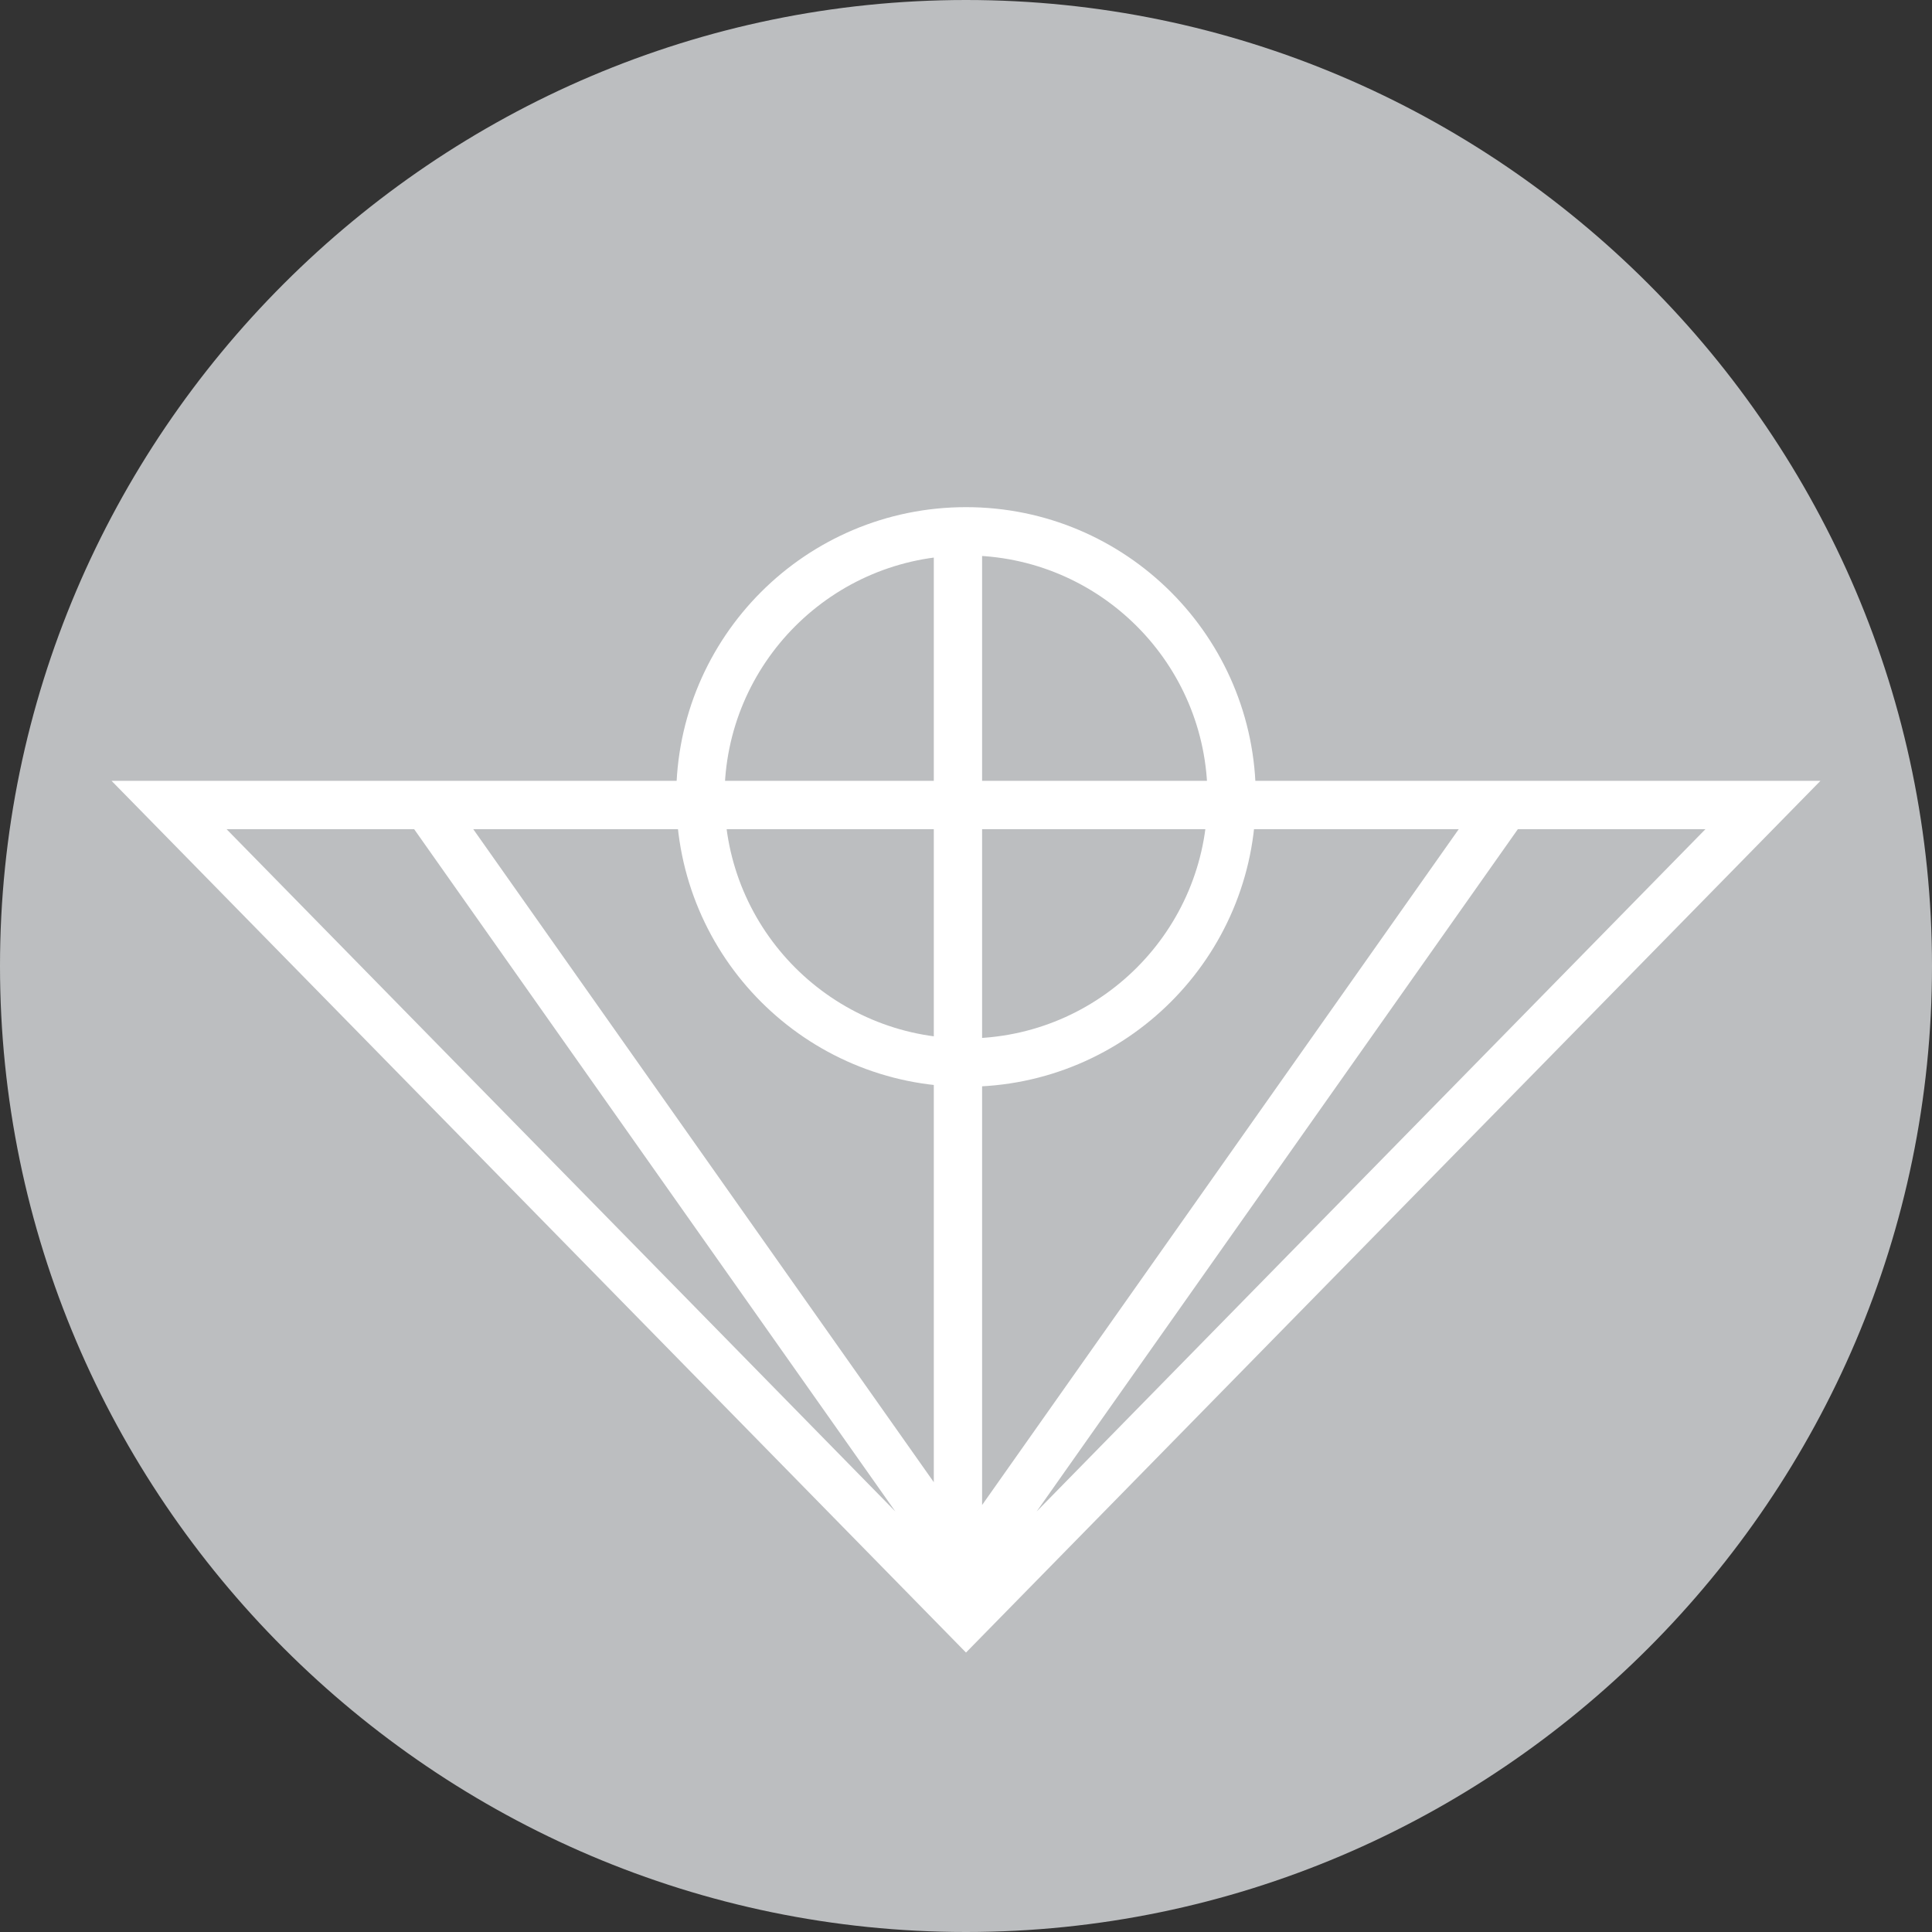
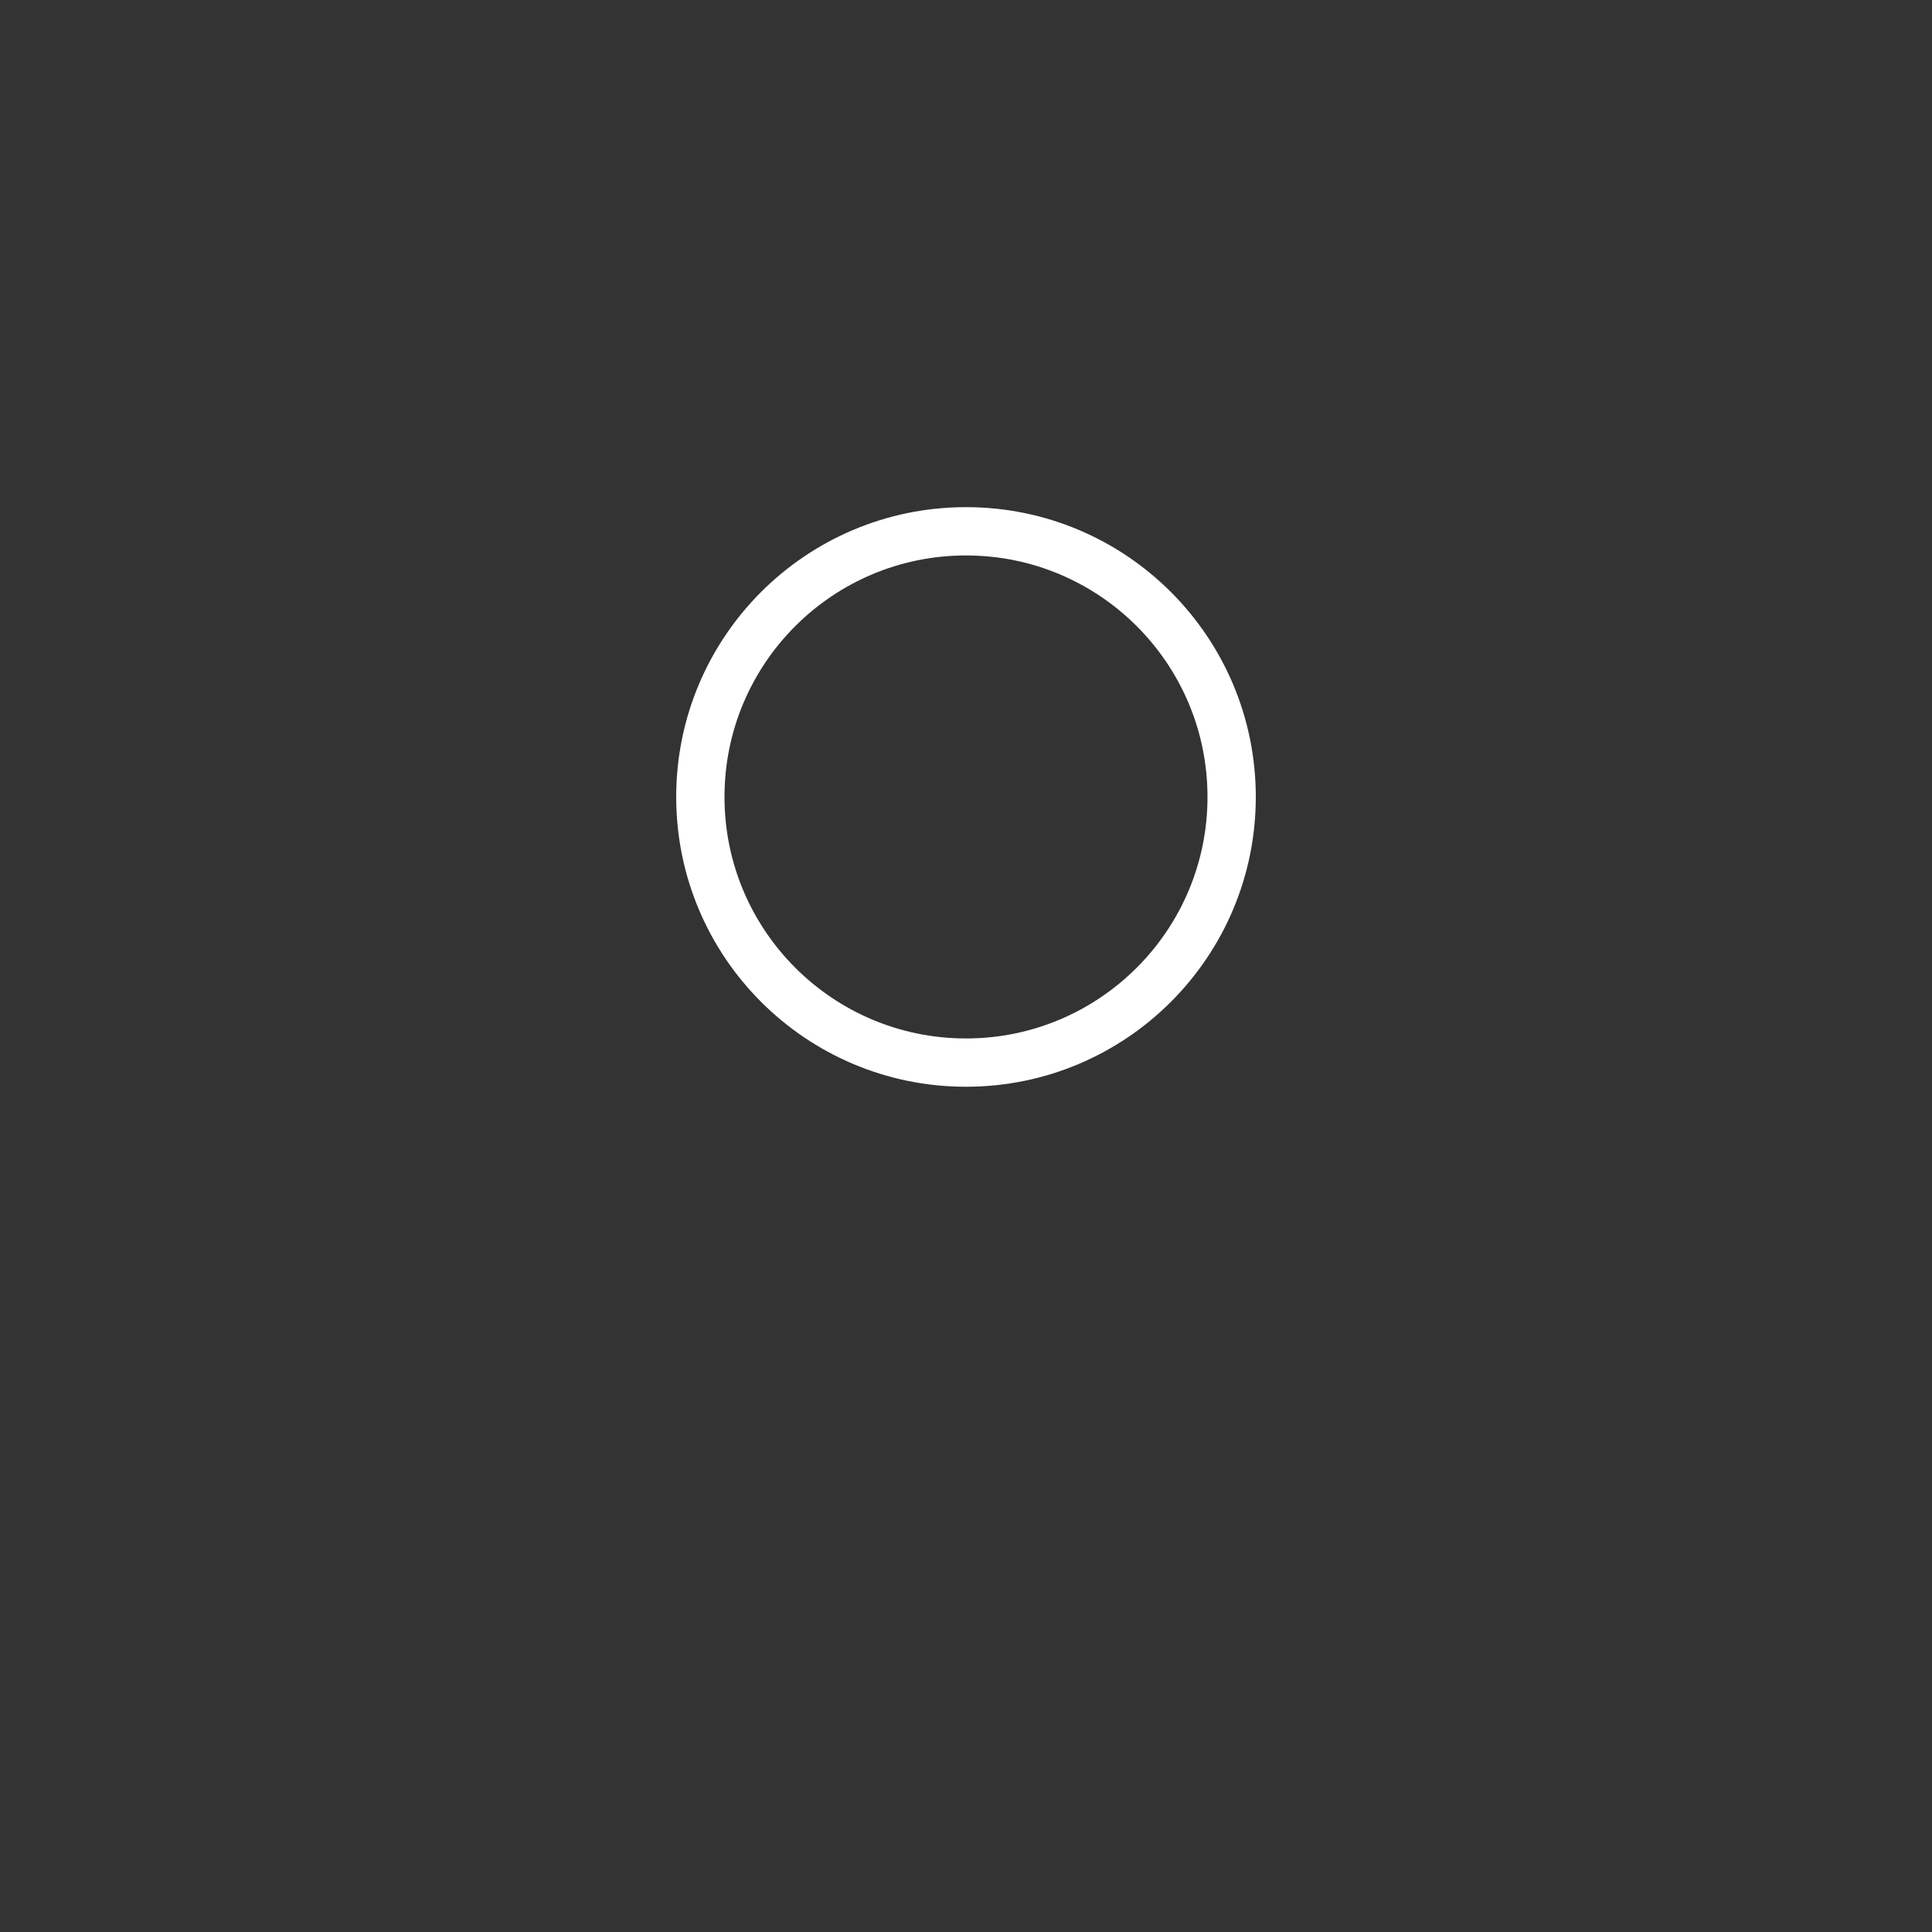
<svg xmlns="http://www.w3.org/2000/svg" width="24" height="24" viewBox="0 0 24 24" fill="none">
  <rect x="0" y="0" width="24" height="24" fill="#333333" stroke="none" />
-   <path d="M12 0C18.6 0 24 5.4 24 12C24 18.6 18.6 24 12 24C5.4 24 0 18.6 0 12C0 5.4 5.4 0 12 0Z" fill="#BCBEC0" />
-   <path d="M11.9 20V6.5M2.1 10L12 20.1L21.9 10H2.1ZM5.3 10L12 19.5L18.7 10H5.3Z" stroke="white" stroke-width="0.6" stroke-miterlimit="10" />
  <path d="M12 13.2C13.822 13.2 15.3 11.722 15.3 9.9C15.3 8.077 13.822 6.6 12 6.6C10.177 6.6 8.7 8.077 8.7 9.9C8.7 11.722 10.177 13.2 12 13.2Z" stroke="white" stroke-width="0.6" stroke-miterlimit="10" />
</svg>